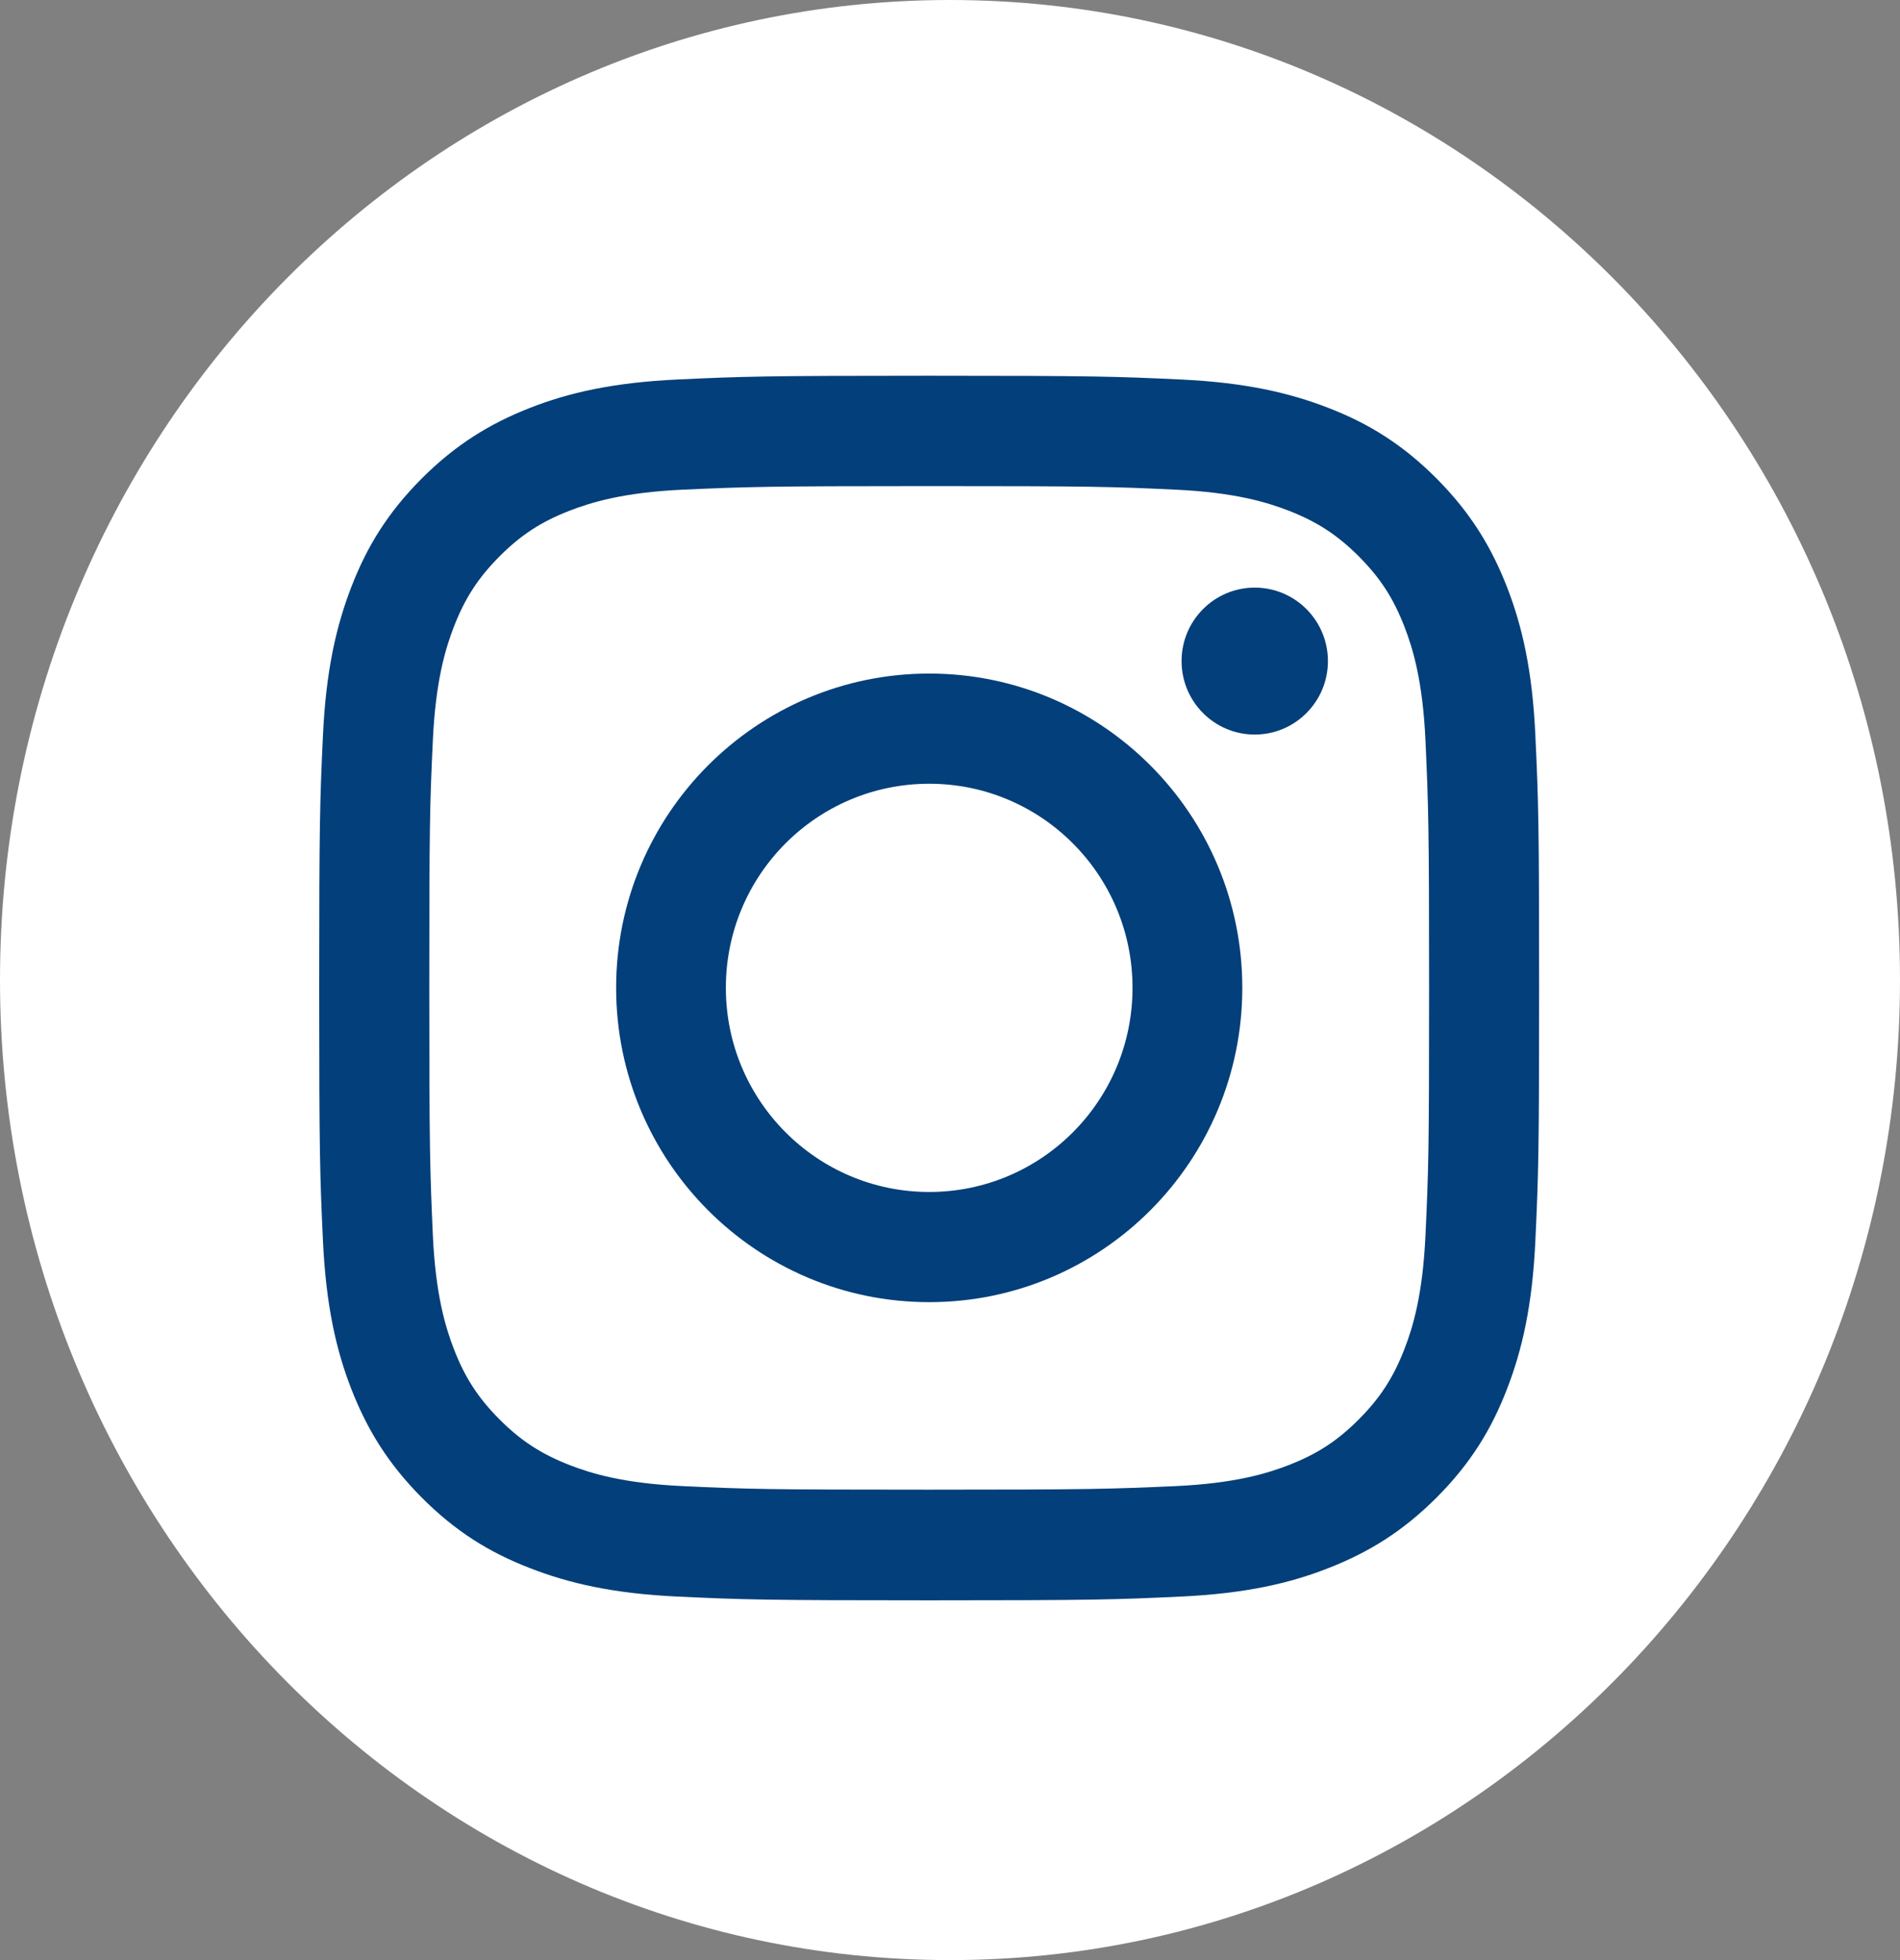
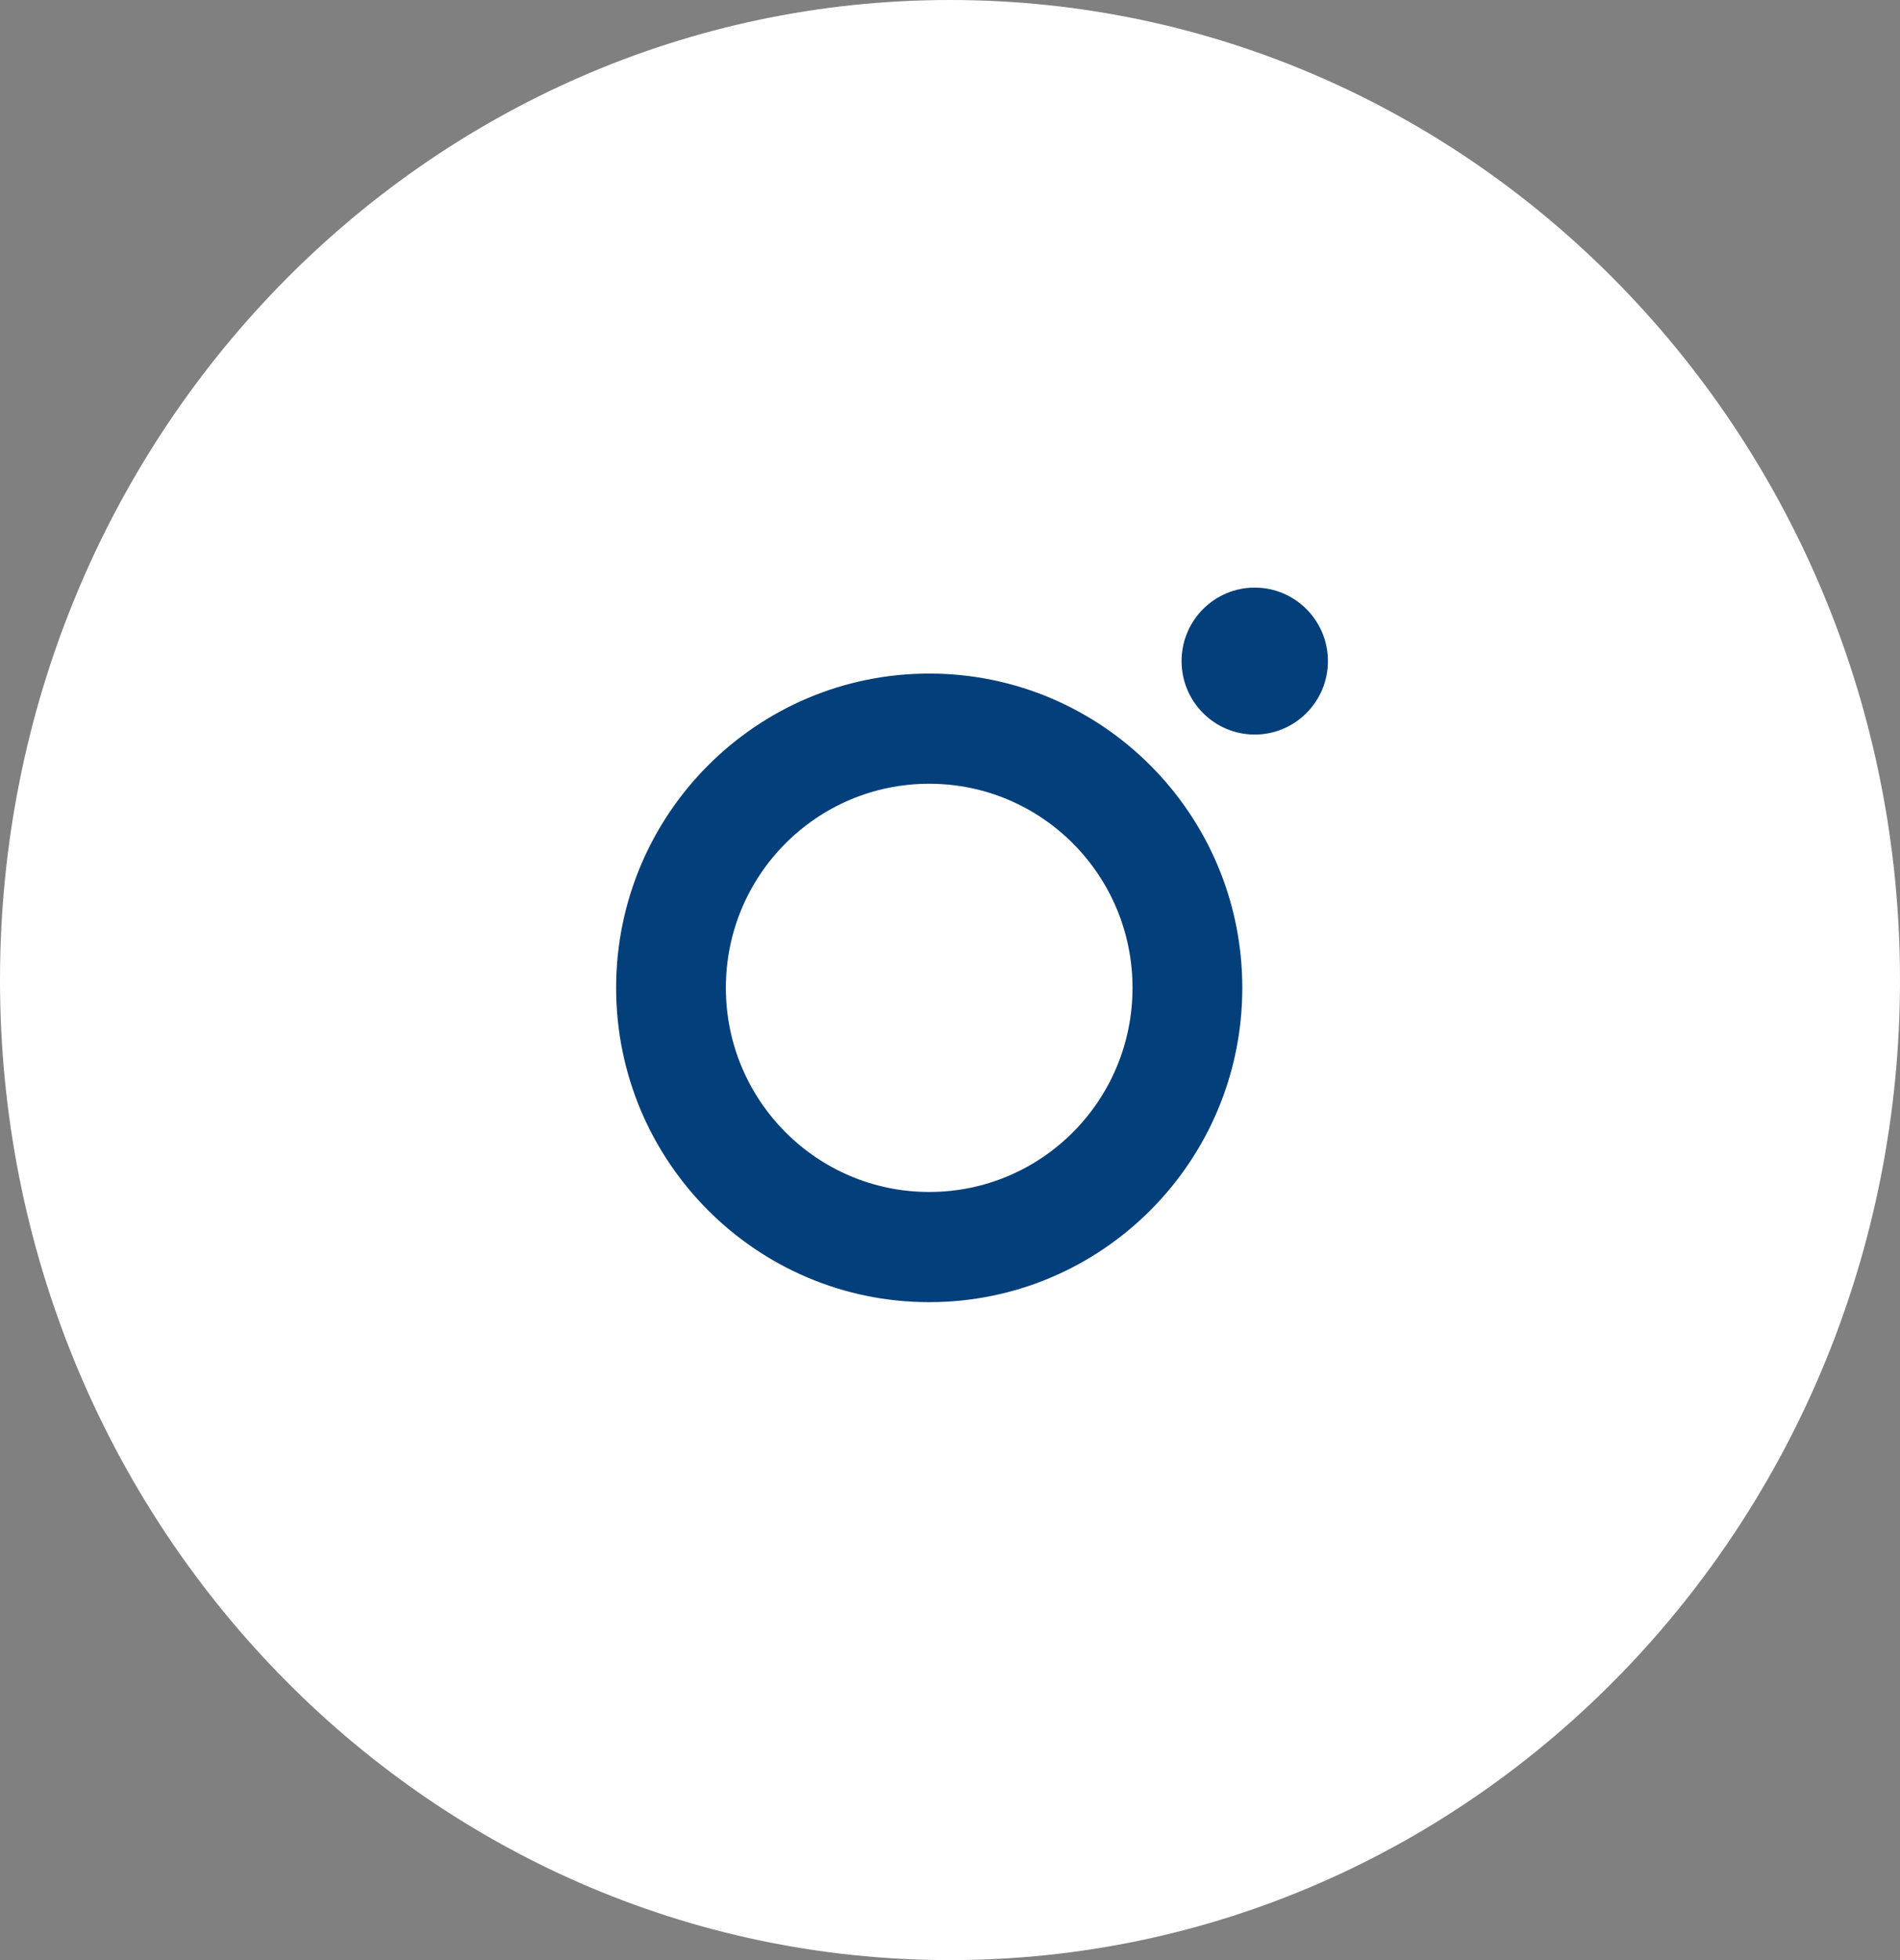
<svg xmlns="http://www.w3.org/2000/svg" width="32" height="33" viewBox="0 0 32 33" fill="none">
  <rect x="0" y="0" width="32" height="33" fill="#808080" stroke="none" />
  <path d="M16 33C24.837 33 32 25.613 32 16.5C32 7.387 24.837 0 16 0C7.163 0 0 7.387 0 16.5C0 25.613 7.163 33 16 33Z" fill="white" />
-   <path d="M15.649 8.184C18.392 8.184 18.716 8.193 19.799 8.244C20.799 8.29 21.343 8.458 21.705 8.598C22.184 8.785 22.527 9.008 22.887 9.369C23.247 9.731 23.469 10.073 23.655 10.555C23.796 10.919 23.962 11.464 24.008 12.468C24.057 13.555 24.069 13.882 24.069 16.632C24.069 19.382 24.059 19.709 24.008 20.796C23.962 21.799 23.796 22.345 23.655 22.709C23.469 23.189 23.247 23.533 22.887 23.895C22.527 24.256 22.186 24.479 21.705 24.666C21.343 24.806 20.799 24.974 19.799 25.02C18.716 25.068 18.392 25.08 15.649 25.08C12.906 25.08 12.582 25.071 11.5 25.02C10.499 24.974 9.956 24.806 9.593 24.666C9.115 24.479 8.771 24.256 8.411 23.895C8.051 23.533 7.829 23.191 7.643 22.709C7.503 22.345 7.336 21.799 7.29 20.796C7.242 19.709 7.23 19.382 7.23 16.632C7.23 13.882 7.239 13.555 7.29 12.468C7.336 11.464 7.503 10.919 7.643 10.555C7.829 10.075 8.051 9.731 8.411 9.369C8.771 9.008 9.112 8.785 9.593 8.598C9.956 8.458 10.499 8.29 11.5 8.244C12.582 8.196 12.909 8.184 15.649 8.184ZM15.649 6.326C12.86 6.326 12.51 6.338 11.415 6.389C10.323 6.44 9.576 6.612 8.921 6.869C8.247 7.134 7.674 7.485 7.101 8.058C6.531 8.63 6.178 9.205 5.917 9.883C5.664 10.538 5.49 11.287 5.439 12.386C5.388 13.485 5.376 13.836 5.376 16.634C5.376 19.433 5.388 19.784 5.439 20.883C5.49 21.979 5.661 22.728 5.917 23.385C6.181 24.062 6.531 24.637 7.101 25.211C7.672 25.784 8.245 26.138 8.921 26.399C9.574 26.654 10.32 26.829 11.415 26.88C12.51 26.931 12.86 26.943 15.649 26.943C18.438 26.943 18.788 26.931 19.883 26.88C20.975 26.829 21.722 26.657 22.377 26.399C23.051 26.135 23.624 25.784 24.197 25.211C24.767 24.639 25.12 24.064 25.381 23.385C25.635 22.731 25.809 21.981 25.859 20.883C25.91 19.784 25.922 19.433 25.922 16.634C25.922 13.836 25.91 13.485 25.859 12.386C25.809 11.29 25.637 10.541 25.381 9.883C25.117 9.207 24.767 8.632 24.197 8.058C23.626 7.485 23.054 7.131 22.377 6.869C21.724 6.615 20.978 6.44 19.883 6.389C18.788 6.338 18.438 6.326 15.649 6.326Z" fill="#033F7A" />
  <path d="M15.65 11.34C12.738 11.34 10.377 13.71 10.377 16.631C10.377 19.553 12.738 21.923 15.65 21.923C18.562 21.923 20.923 19.553 20.923 16.631C20.923 13.71 18.562 11.34 15.65 11.34ZM15.65 20.068C13.76 20.068 12.225 18.53 12.225 16.631C12.225 14.733 13.757 13.195 15.65 13.195C17.542 13.195 19.074 14.733 19.074 16.631C19.074 18.53 17.542 20.068 15.65 20.068Z" fill="#033F7A" />
  <path d="M21.132 12.367C21.813 12.367 22.365 11.813 22.365 11.13C22.365 10.447 21.813 9.893 21.132 9.893C20.452 9.893 19.9 10.447 19.9 11.13C19.9 11.813 20.452 12.367 21.132 12.367Z" fill="#033F7A" />
</svg>